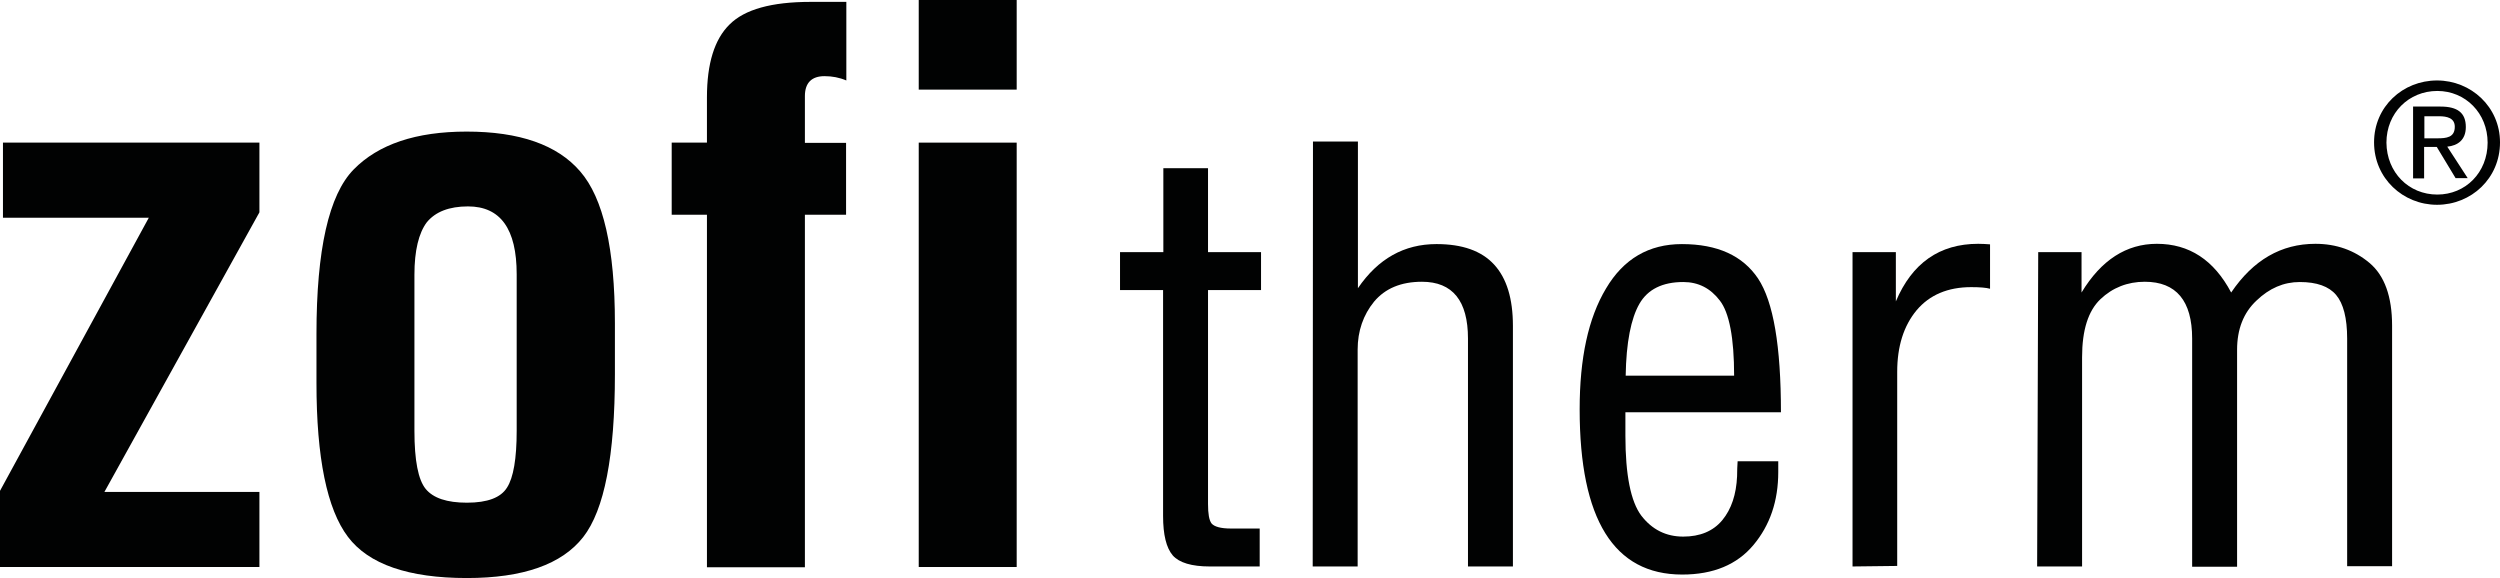
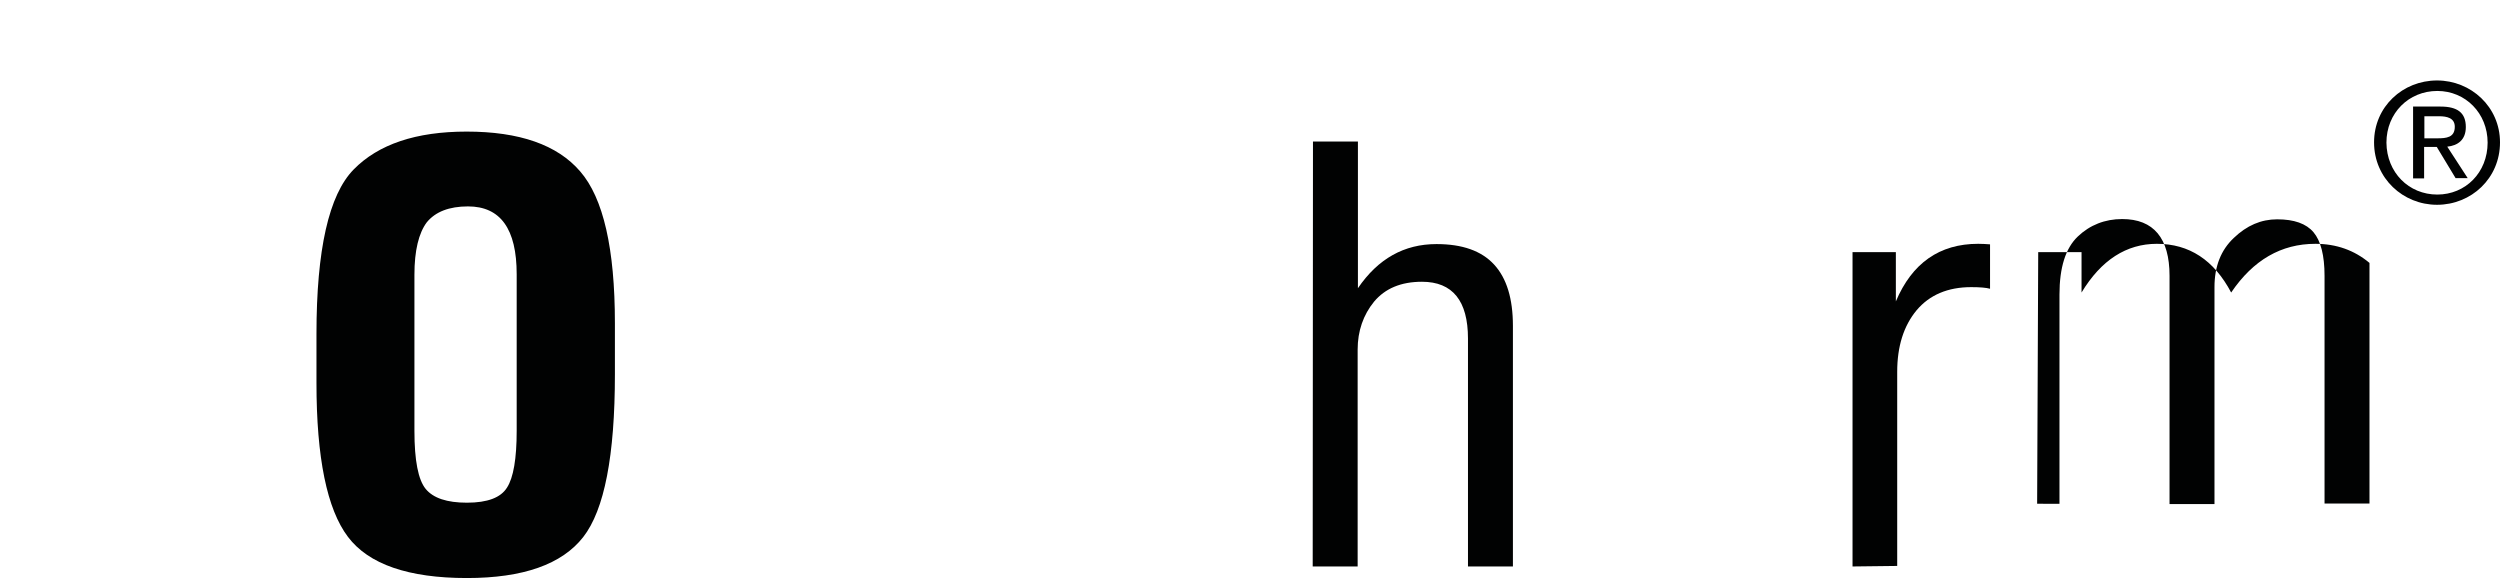
<svg xmlns="http://www.w3.org/2000/svg" version="1.1" id="Vrstva_1" x="0px" y="0px" viewBox="0 0 929 214.8" style="enable-background:new 0 0 929 214.8;" xml:space="preserve">
  <style type="text/css">
	.st0{fill:#010202;}
</style>
  <g>
    <g>
-       <path class="st0" d="M0,210.7v-28.3L55.3,80.9H1.1V53h95.3v25.9L38.8,182.8h57.6v27.9H0L0,210.7z" />
      <path class="st0" d="M117.6,142.3v-18.2c0-31.3,4.6-51.7,13.8-61.1s23.2-14.1,42-14.1c19.6,0,33.7,4.9,42.2,14.8    c8.6,9.9,12.9,28.7,12.9,56.4V139c0,30.3-3.9,50.5-11.8,60.6s-22.3,15.2-43.2,15.2c-21.7,0-36.5-5.1-44.2-15.3    C121.5,189.2,117.6,170.1,117.6,142.3z M154,102.1v58c0,11,1.4,18.2,4.2,21.6s7.9,5.1,15.3,5.1c7.7,0,12.6-1.9,14.9-5.6    c2.4-3.7,3.6-10.8,3.6-21.1v-58.2c0-16.8-6-25.2-18.1-25.2c-7,0-12.1,2-15.3,5.9C155.6,86.6,154,93.1,154,102.1z" />
-       <path class="st0" d="M249.6,53h13.1V36.2c0-12.6,2.8-21.6,8.4-27.1c5.6-5.6,15.6-8.4,30.1-8.4h13.3v29.2c-2.6-1.1-5.3-1.6-8.1-1.6    c-4.8,0-7.3,2.5-7.3,7.4v17.4h15.3v26.7h-15.3v131h-36.4v-131h-13.1V53L249.6,53z" />
-       <path class="st0" d="M341.4,0h36.4v33.3h-36.4V0z M341.4,53h36.4v157.7h-36.4V53z" />
    </g>
    <g>
-       <path class="st0" d="M416.2,107.8V93.7h16.1V62.5h16.6v31.2h19.7v14.1h-19.7v79.5c0,3.6,0.4,6,1.3,7.2c1,1.2,3.4,1.9,7.2,1.9h10.7    v14.1h-18.5c-6.8,0-11.4-1.4-13.8-4.1c-2.4-2.8-3.6-7.7-3.6-14.7v-83.9H416.2L416.2,107.8z" />
      <path class="st0" d="M487.9,52.6h16.7v54.5c7.5-11,17.2-16.4,29.2-16.4c9.6,0,16.7,2.5,21.4,7.6c4.7,5.1,7,12.7,7,22.8v89.4h-16.7    v-84.7c0-14-5.7-21.1-17.1-21.1c-7.8,0-13.7,2.5-17.8,7.4c-4,4.9-6.1,10.9-6.1,17.8v80.6h-16.7L487.9,52.6L487.9,52.6z" />
-       <path class="st0" d="M604,153.2v8.7c0,14.6,2,24.5,5.9,29.7c4,5.2,9.2,7.8,15.6,7.8c6.2,0,11.1-2,14.5-6.1s5.2-9.6,5.5-16.3    c0-2.1,0.1-3.9,0.2-5.6h15.1v4c0,10.8-3.1,19.8-9.2,27.1c-6.1,7.3-14.9,11-26.5,11c-25.4,0-38.1-20.5-38.1-61.4    c0-19,3.2-33.9,9.8-44.9c6.5-11,15.9-16.5,28.2-16.5c13.2,0,22.6,4.3,28.3,12.8c5.7,8.6,8.5,25.1,8.5,49.7H604z M644.4,139.6    c0-14-1.8-23.4-5.3-27.9c-3.5-4.6-8-6.9-13.6-6.9c-7.7,0-13.2,2.7-16.3,8.1s-4.9,14.3-5.1,26.7H644.4L644.4,139.6z" />
      <path class="st0" d="M688.4,210.5V93.7h16.1V112c6-14.2,16.2-21.4,30.6-21.4c1.5,0,3,0.1,4.4,0.2v16.5c-1.4-0.4-3.8-0.6-7-0.6    c-8.7,0-15.5,2.9-20.3,8.6c-4.8,5.8-7.2,13.4-7.2,22.9v72.1L688.4,210.5L688.4,210.5z" />
-       <path class="st0" d="M757.4,93.7h16.1v15c7.3-12.1,16.7-18.1,28-18.1c12,0,21.2,6,27.6,18.1c8.2-12.1,18.6-18.1,31.3-18.1    c7.8,0,14.5,2.4,20.1,7.1s8.4,12.5,8.4,23.3v89.4h-16.7v-84.6c0-7.6-1.4-13-4.1-16.2c-2.7-3.2-7.2-4.8-13.5-4.8    c-6,0-11.3,2.3-16.1,6.9c-4.8,4.5-7.2,10.6-7.2,18.3v80.6h-16.7v-84.8c0-14-5.9-21.1-17.6-21.1c-6.4,0-12,2.2-16.5,6.5    s-6.8,11.4-6.8,21.6v77.7H757L757.4,93.7L757.4,93.7z" />
+       <path class="st0" d="M757.4,93.7h16.1v15c7.3-12.1,16.7-18.1,28-18.1c12,0,21.2,6,27.6,18.1c8.2-12.1,18.6-18.1,31.3-18.1    c7.8,0,14.5,2.4,20.1,7.1v89.4h-16.7v-84.6c0-7.6-1.4-13-4.1-16.2c-2.7-3.2-7.2-4.8-13.5-4.8    c-6,0-11.3,2.3-16.1,6.9c-4.8,4.5-7.2,10.6-7.2,18.3v80.6h-16.7v-84.8c0-14-5.9-21.1-17.6-21.1c-6.4,0-12,2.2-16.5,6.5    s-6.8,11.4-6.8,21.6v77.7H757L757.4,93.7L757.4,93.7z" />
    </g>
    <path class="st0" d="M882.2,52.9c0-13.3,10.7-23,23.4-23c12.6,0,23.4,9.8,23.4,23c0,13.4-10.7,23.2-23.4,23.2   C893,76.1,882.2,66.3,882.2,52.9z M905.7,72.3c10.5,0,18.7-8.2,18.7-19.3c0-10.9-8.2-19.2-18.7-19.2c-10.6,0-18.9,8.2-18.9,19.2   C886.9,64.1,895.1,72.3,905.7,72.3z M900.8,66.3h-4.1V39.6h10.2c6.3,0,9.4,2.3,9.4,7.6c0,4.8-3,6.9-6.9,7.3l7.6,11.7h-4.5l-7-11.6   h-4.7V66.3z M905.7,51.4c3.4,0,6.5-0.3,6.5-4.3c0-3.3-3-3.9-5.8-3.9h-5.5v8.2H905.7z" />
  </g>
</svg>